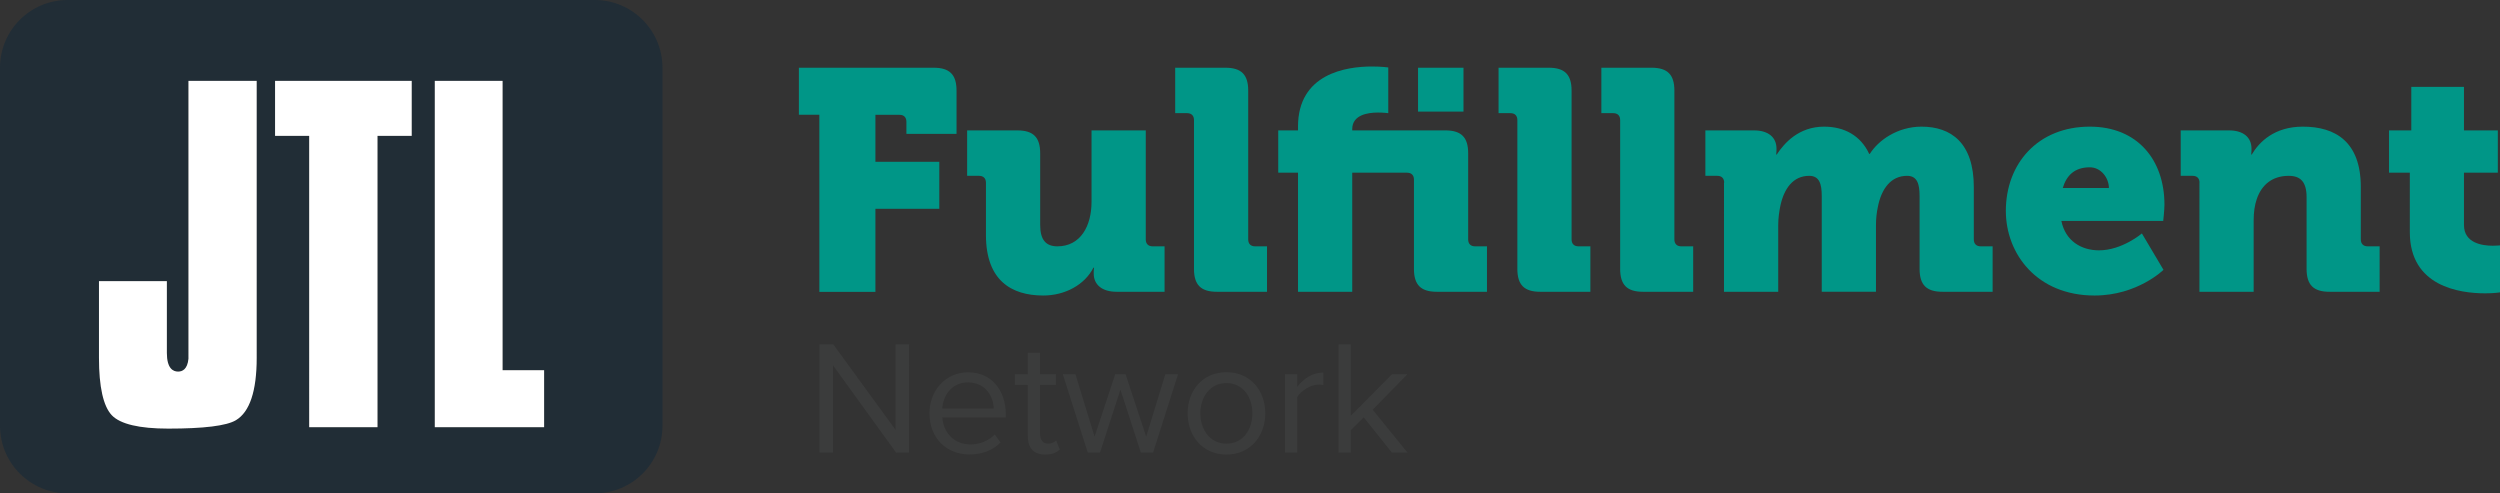
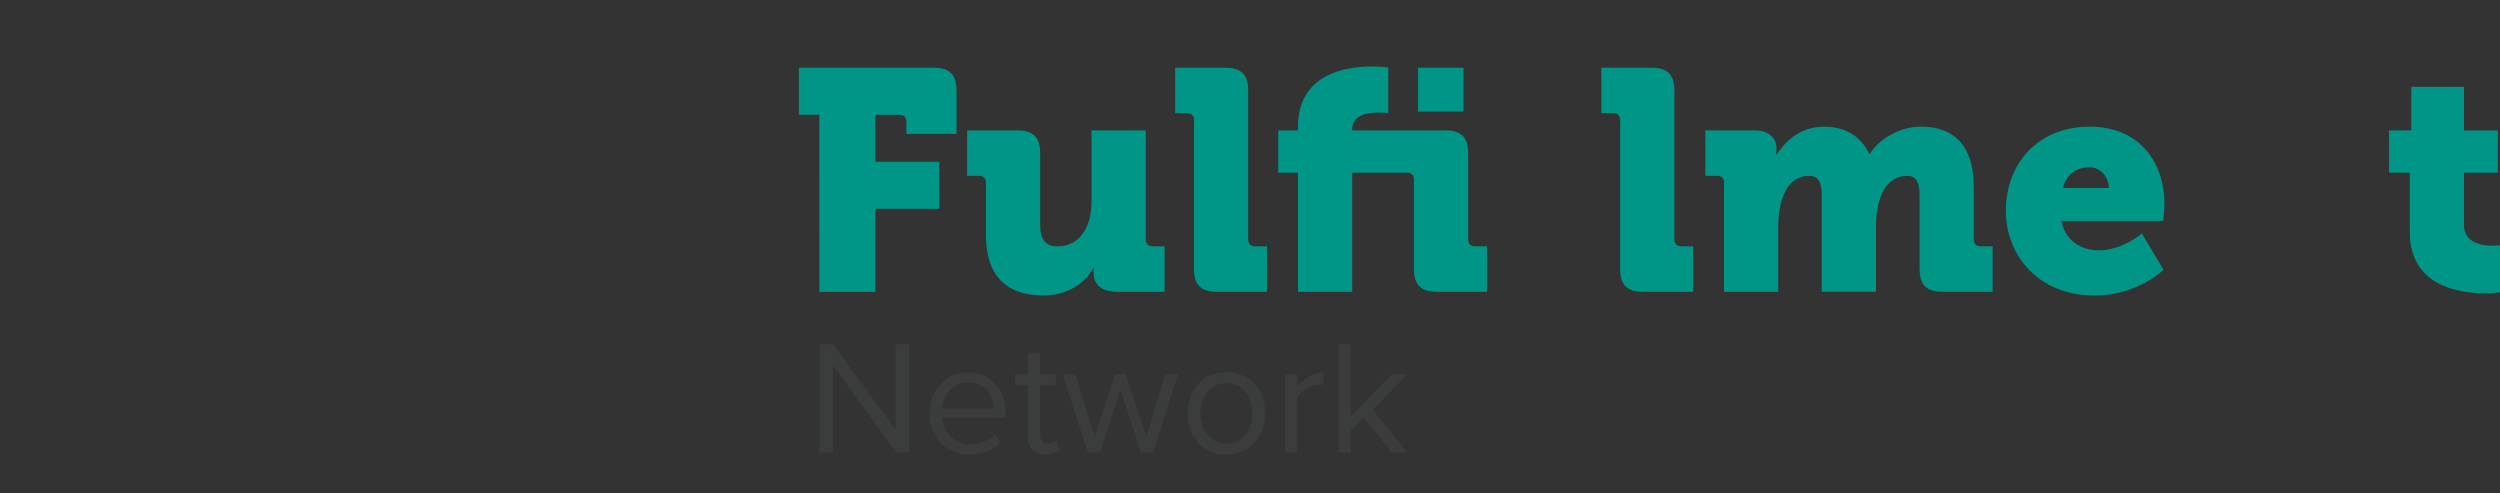
<svg xmlns="http://www.w3.org/2000/svg" version="1.1" x="0px" y="0px" viewBox="0 0 287.21 56.67" style="enable-background:new 0 0 287.21 56.67;" xml:space="preserve">
  <rect x="0" y="0" width="287.21" height="56.67" fill="#333333" stroke="none" />
-   <path class="logo" fill="#212d36" d="M68.32,0H7.78C3.48,0,0,3.48,0,7.78V48.9c0,4.3,3.48,7.78,7.78,7.78h60.55c4.3,0,7.78-3.48,7.78-7.78V7.78C76.1,3.48,72.62,0,68.32,0z M29.49,41.11c0,3.81-0.8,6.21-2.38,7.16c-1.08,0.65-3.69,0.97-7.77,0.97c-3.34,0-5.53-0.52-6.5-1.54c-0.97-1.03-1.47-3.24-1.47-6.59v-8.81h7.8v8.25c0,1.77,0.7,2.14,1.29,2.14c0.48,0,1.07-0.25,1.19-1.47V9.29h7.84V41.11z M47.29,15.61h-3.92v33.47h-7.85V15.61H31.6V9.29h15.7V15.61z M62.5,49.08H49.95V9.29h7.79v33.24h4.77V49.08z" />
-   <path fill="#ffffff" d="M29.49,41.11c0,3.81-0.8,6.21-2.38,7.16c-1.08,0.65-3.69,0.97-7.77,0.97c-3.34,0-5.53-0.52-6.5-1.54c-0.97-1.03-1.47-3.24-1.47-6.59v-8.81h7.8v8.25c0,1.77,0.7,2.14,1.29,2.14c0.48,0,1.07-0.25,1.19-1.47V9.29h7.84V41.11z M47.29,15.61h-3.92v33.47h-7.85V15.61H31.6V9.29h15.7V15.61z M62.5,49.08H49.95V9.29h7.79v33.24h4.77V49.08z" />
  <path class="product" fill="#009687" d="M94.12,13.18h-2.34v-5.4h15.48c1.84,0,2.63,0.79,2.63,2.63v4.97h-5.76v-1.4c0-0.5-0.29-0.79-0.79-0.79h-2.77v5.4h7.34v5.4h-7.34v9.54h-6.44V13.18z" />
  <path class="product" fill="#009687" d="M113.27,20.99c0-0.5-0.29-0.79-0.79-0.79h-1.37v-5.22h5.76c1.84,0,2.63,0.79,2.63,2.63v8.24c0,1.73,0.68,2.45,1.98,2.45c2.66,0,3.92-2.34,3.92-5.11v-8.21h6.23v12.53c0,0.5,0.29,0.79,0.79,0.79h1.37v5.22h-5.51c-1.69,0-2.63-0.83-2.63-2.09v-0.25c0-0.18,0.04-0.43,0.04-0.43h-0.07c-1.01,1.98-3.28,3.2-5.76,3.2c-3.67,0-6.59-1.73-6.59-6.95V20.99z" />
  <path class="product" fill="#009687" d="M137.17,13.79c0-0.5-0.29-0.79-0.79-0.79h-1.37V7.78h5.76c1.84,0,2.63,0.79,2.63,2.63v17.1c0,0.5,0.29,0.79,0.79,0.79h1.37v5.22h-5.76c-1.84,0-2.63-0.79-2.63-2.63V13.79z" />
  <path class="product" fill="#009687" d="M149.12,19.84h-2.27v-4.86h2.27v-0.43c0-6.08,5.51-6.91,8.5-6.91c1.12,0,1.87,0.11,1.87,0.11V13c0,0-0.5-0.07-1.19-0.07c-1.22,0-2.95,0.29-2.95,1.91v0.14h10.69c1.84,0,2.63,0.79,2.63,2.63v9.9c0,0.5,0.29,0.79,0.79,0.79h1.37v5.22h-5.76c-1.84,0-2.63-0.79-2.63-2.63V20.63c0-0.5-0.29-0.79-0.79-0.79h-6.3v13.68h-6.23V19.84z M162.91,7.78h5.22v5.04h-5.22V7.78z" />
-   <path class="product" fill="#009687" d="M174.32,13.79c0-0.5-0.29-0.79-0.79-0.79h-1.37V7.78h5.76c1.84,0,2.63,0.79,2.63,2.63v17.1c0,0.5,0.29,0.79,0.79,0.79h1.37v5.22h-5.76c-1.84,0-2.63-0.79-2.63-2.63V13.79z" />
  <path class="product" fill="#009687" d="M186.13,13.79c0-0.5-0.29-0.79-0.79-0.79h-1.37V7.78h5.76c1.84,0,2.63,0.79,2.63,2.63v17.1c0,0.5,0.29,0.79,0.79,0.79h1.37v5.22h-5.76c-1.84,0-2.63-0.79-2.63-2.63V13.79z" />
  <path class="product" fill="#009687" d="M198.08,20.99c0-0.5-0.29-0.79-0.79-0.79h-1.37v-5.22h5.58c1.69,0,2.59,0.83,2.59,2.09v0.25c0,0.18-0.04,0.43-0.04,0.43h0.07c0.86-1.3,2.52-3.2,5.44-3.2c2.34,0,4.21,1.04,5.18,3.13h0.07c0.97-1.55,3.17-3.13,5.94-3.13c3.38,0,6.01,1.84,6.01,6.95v6.01c0,0.5,0.29,0.79,0.79,0.79h1.37v5.22h-5.76c-1.84,0-2.63-0.79-2.63-2.63v-8.35c0-1.37-0.25-2.34-1.44-2.34c-1.87,0-2.95,1.51-3.35,3.56c-0.14,0.65-0.22,1.33-0.22,2.09v7.67h-6.23V22.54c0-1.37-0.25-2.34-1.44-2.34c-1.84,0-2.88,1.44-3.31,3.42c-0.14,0.68-0.25,1.44-0.25,2.23v7.67h-6.23V20.99z" />
  <path class="product" fill="#009687" d="M240.09,14.55c5.47,0,8.57,3.82,8.57,8.96c0,0.61-0.14,1.87-0.14,1.87h-11.7c0.47,2.34,2.34,3.38,4.32,3.38c2.66,0,4.93-1.94,4.93-1.94l2.48,4.18c0,0-2.99,2.95-7.92,2.95c-6.62,0-10.19-4.79-10.19-9.72C230.44,18.8,234.11,14.55,240.09,14.55z M242.28,21.6c0-1.15-0.9-2.38-2.2-2.38c-1.8,0-2.7,1.01-3.1,2.38H242.28z" />
-   <path class="product" fill="#009687" d="M252.69,20.99c0-0.5-0.29-0.79-0.79-0.79h-1.37v-5.22h5.54c1.69,0,2.59,0.83,2.59,2.09v0.25c0,0.18-0.04,0.43-0.04,0.43h0.07c0.86-1.44,2.59-3.2,5.87-3.2c3.74,0,6.66,1.73,6.66,6.95v6.01c0,0.5,0.29,0.79,0.79,0.79h1.37v5.22h-5.76c-1.84,0-2.63-0.79-2.63-2.63v-8.24c0-1.73-0.68-2.45-2.05-2.45c-1.94,0-3.13,1.08-3.67,2.66c-0.25,0.72-0.36,1.55-0.36,2.45v8.21h-6.23V20.99z" />
  <path class="product" fill="#009687" d="M276.84,19.84h-2.38v-4.86h2.56v-5h6.05v5h3.89v4.86h-3.89v6.01c0,2.09,2.12,2.38,3.31,2.38c0.5,0,0.83-0.04,0.83-0.04v5.4c0,0-0.68,0.11-1.69,0.11c-2.95,0-8.67-0.79-8.67-7.02V19.84z" />
  <path class="product" fill="#3b3c3c" d="M95.7,41.97V52h-1.55V39.56h1.58l7.16,9.83v-9.83h1.55V52h-1.49L95.7,41.97z" />
  <path class="product" fill="#3b3c3c" d="M111.22,42.77c2.72,0,4.33,2.12,4.33,4.83v0.35h-7.29c0.11,1.7,1.3,3.11,3.24,3.11c1.03,0,2.07-0.41,2.78-1.14l0.67,0.91c-0.89,0.9-2.11,1.38-3.58,1.38c-2.67,0-4.59-1.92-4.59-4.74C106.78,44.87,108.64,42.77,111.22,42.77z M108.25,46.93h5.91c-0.02-1.34-0.91-3-2.96-3C109.28,43.92,108.33,45.55,108.25,46.93z" />
  <path class="product" fill="#3b3c3c" d="M118.08,50.11v-5.89h-1.49v-1.23h1.49v-2.46h1.4v2.46h1.83v1.23h-1.83v5.59c0,0.67,0.3,1.16,0.91,1.16c0.39,0,0.76-0.17,0.95-0.37l0.41,1.04c-0.35,0.34-0.86,0.58-1.68,0.58C118.75,52.22,118.08,51.46,118.08,50.11z" />
  <path class="product" fill="#3b3c3c" d="M128.72,44.76L126.37,52h-1.4l-2.87-9.01h1.45l2.2,7.18l2.37-7.18h1.19l2.37,7.18l2.2-7.18h1.46L132.47,52h-1.4L128.72,44.76z" />
  <path class="product" fill="#3b3c3c" d="M136.44,47.48c0-2.61,1.72-4.72,4.46-4.72s4.46,2.11,4.46,4.72s-1.71,4.74-4.46,4.74S136.44,50.09,136.44,47.48z M143.88,47.48c0-1.83-1.06-3.47-2.98-3.47c-1.92,0-3,1.64-3,3.47c0,1.85,1.08,3.49,3,3.49C142.82,50.97,143.88,49.33,143.88,47.48z" />
  <path class="product" fill="#3b3c3c" d="M147.63,42.99h1.4v1.45c0.73-0.95,1.77-1.64,3-1.64v1.44c-0.17-0.04-0.34-0.06-0.56-0.06c-0.86,0-2.03,0.71-2.44,1.44V52h-1.4V42.99z" />
  <path class="product" fill="#3b3c3c" d="M156.67,47.95l-1.49,1.47V52h-1.4V39.56h1.4v8.22l4.74-4.79h1.77l-3.99,4.08L161.7,52h-1.79L156.67,47.95z" />
</svg>